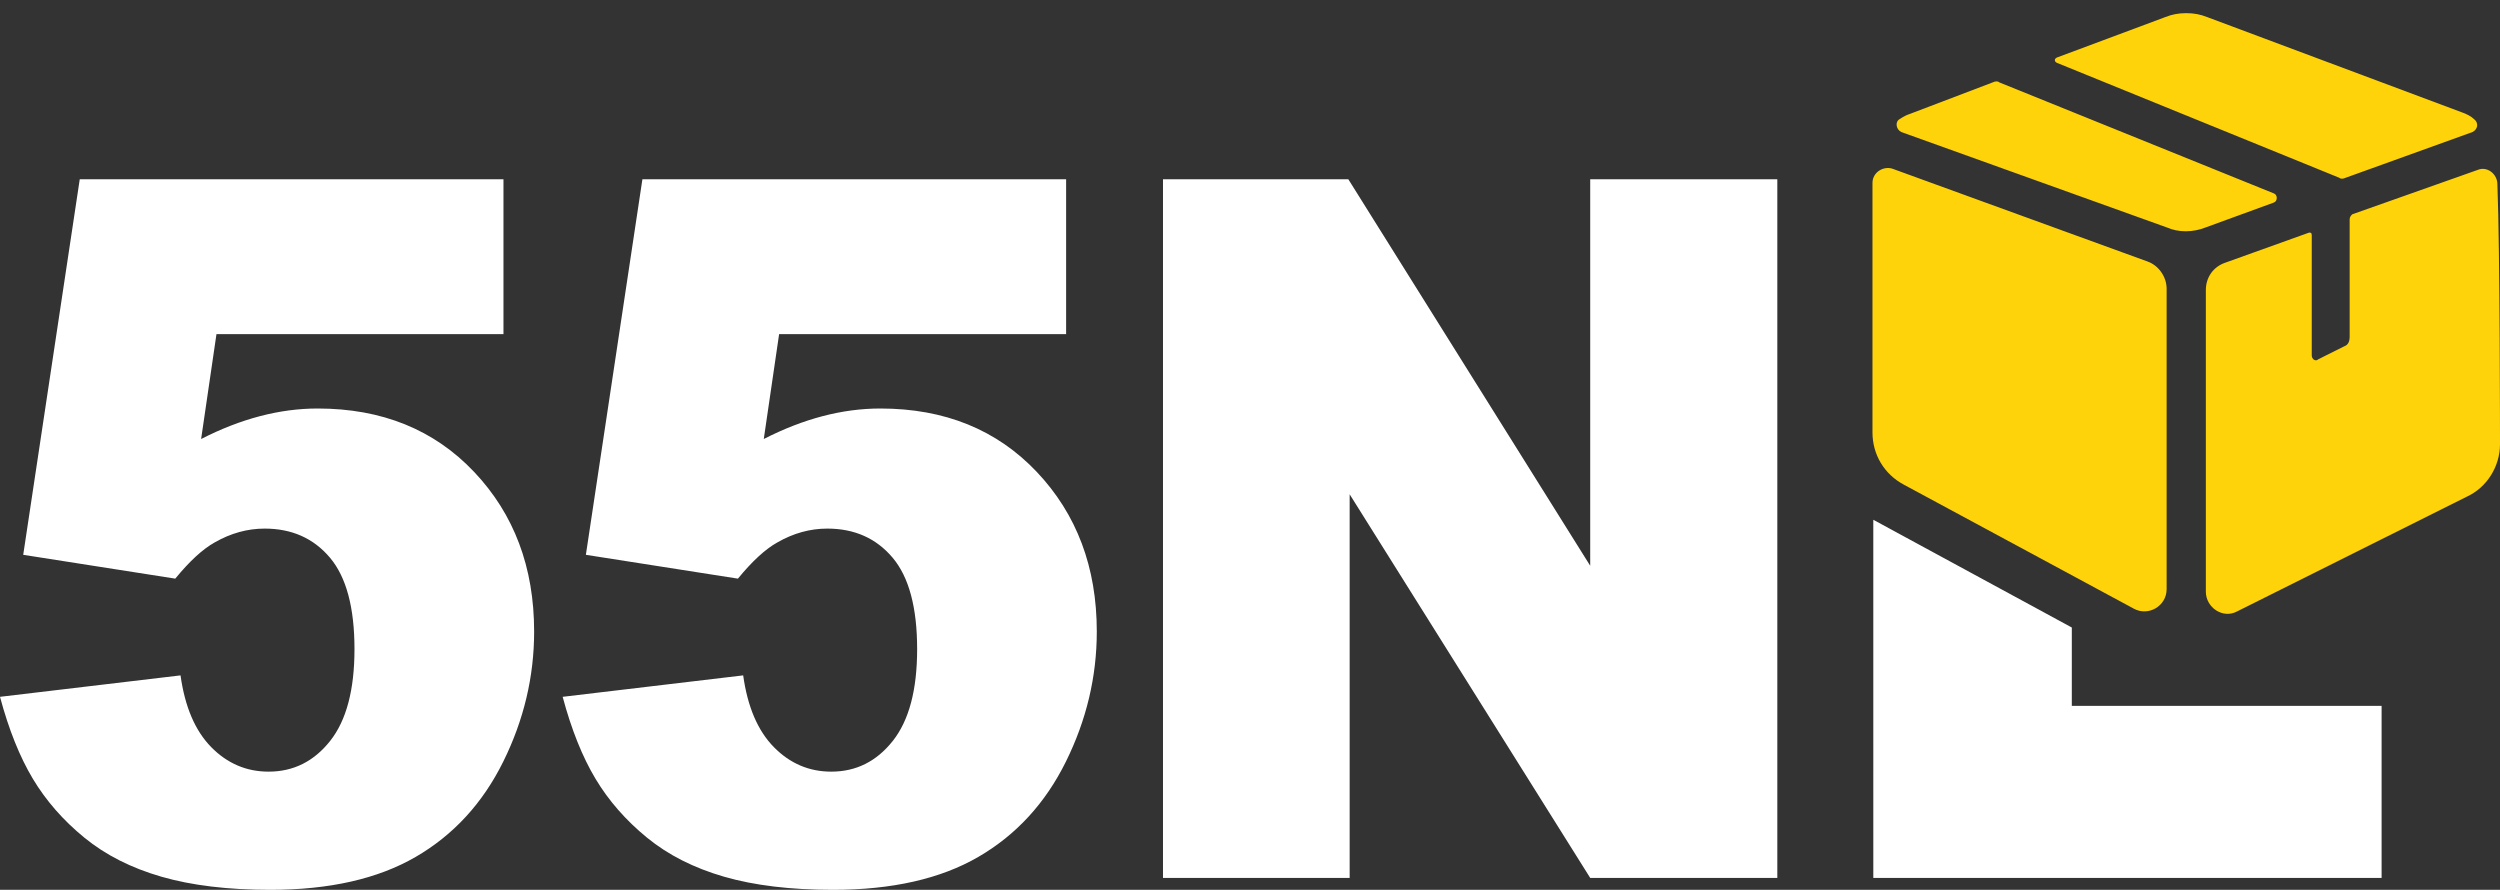
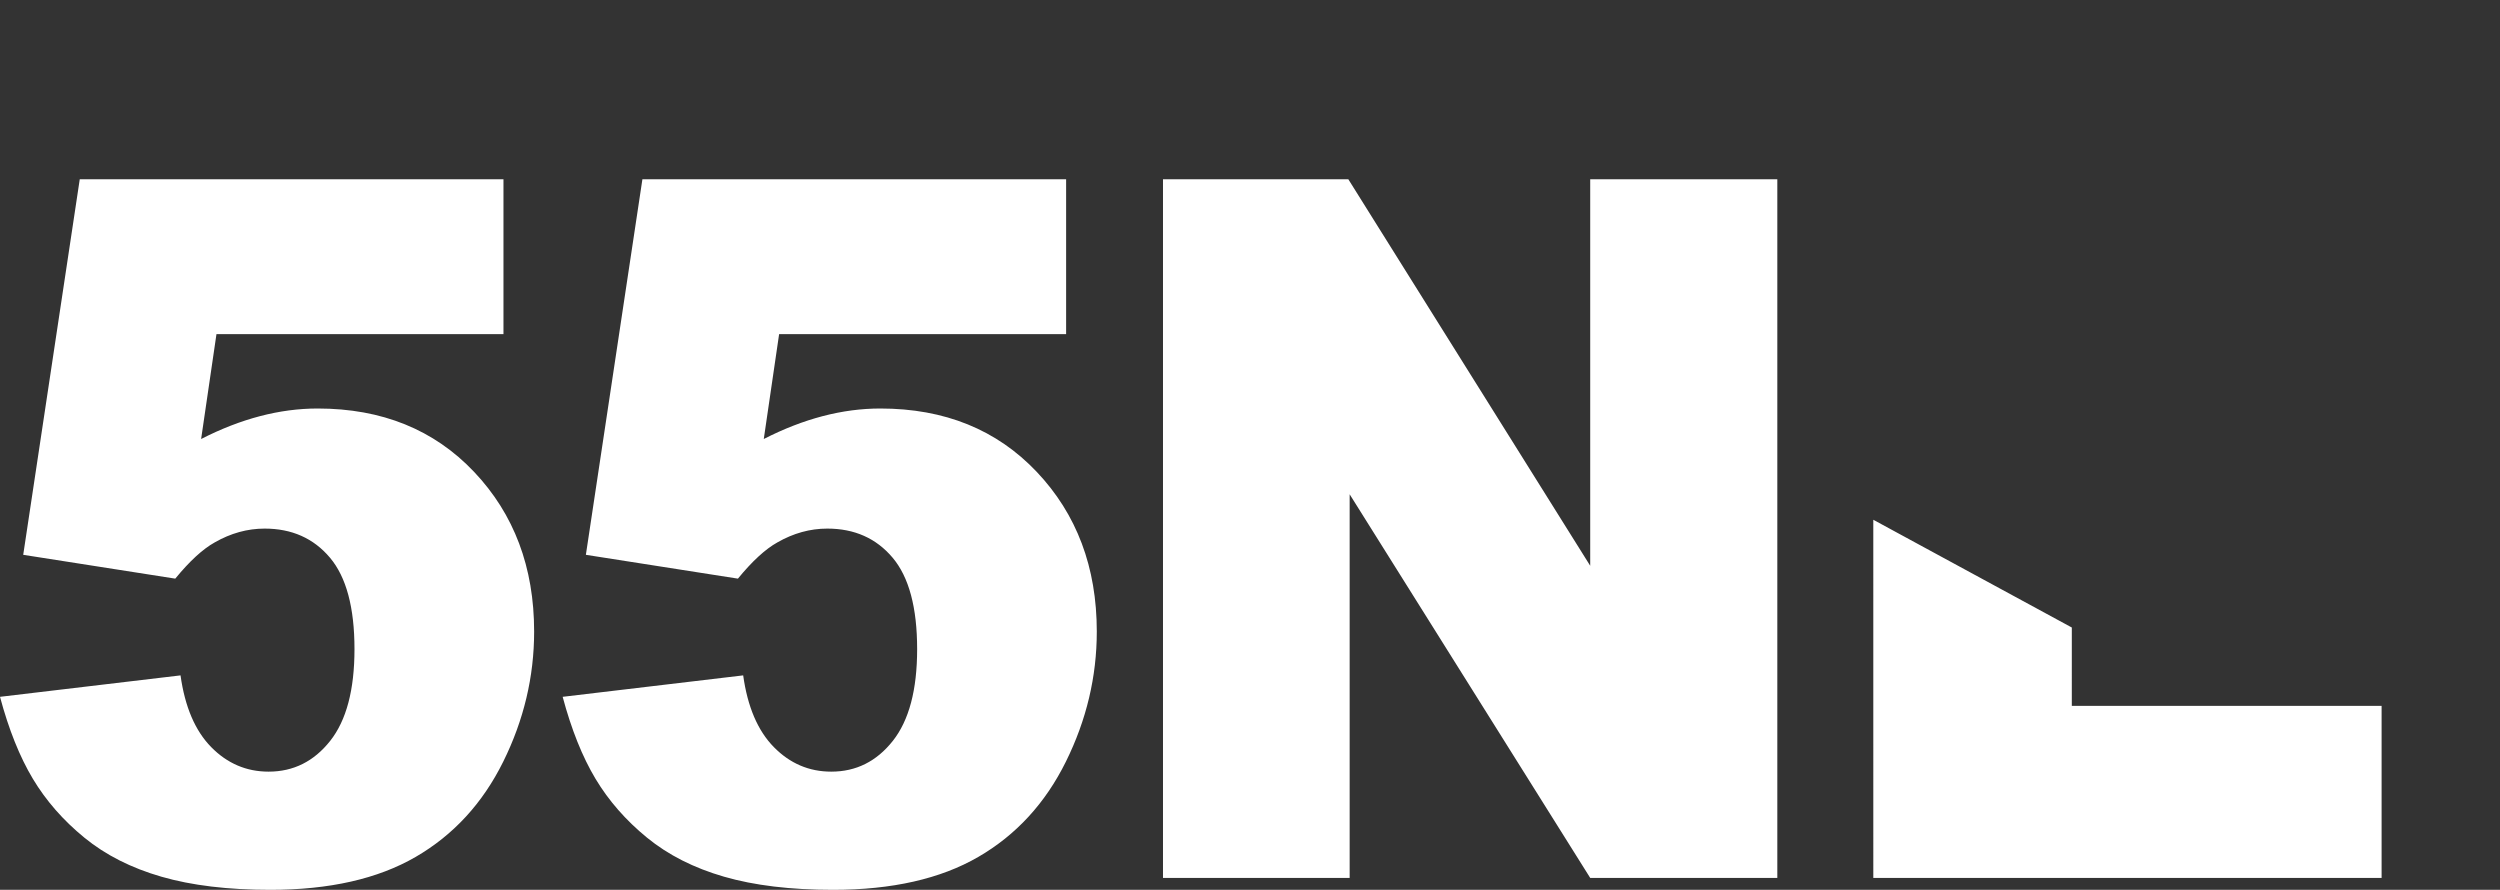
<svg xmlns="http://www.w3.org/2000/svg" fill="none" version="1.1" width="354" height="126" viewBox="0 0 354 126">
  <rect x="0" y="0" width="354" height="126" fill="#333333" stroke="none" />
  <defs>
    <clipPath id="master_svg0_501_29668">
-       <rect x="265.142" y="0" width="88.858" height="88.773" rx="0" />
-     </clipPath>
+       </clipPath>
  </defs>
  <g>
    <g>
      <path d="M11.292,25.386L71.291,25.386L71.291,47.317L30.651,47.317L28.479,62.163Q32.698,60.004,36.824,58.924Q40.95,57.844,44.983,57.844Q58.633,57.844,67.134,66.819Q75.634,75.794,75.634,89.425Q75.634,99.008,71.26,107.848Q66.885,116.688,58.85,121.344Q50.816,126,38.282,126Q29.286,126,22.864,124.144Q16.442,122.289,11.944,118.611Q7.445,114.933,4.653,110.277Q1.861,105.621,0,98.67L25.563,95.634Q26.494,102.314,29.906,105.789Q33.319,109.265,38.034,109.265Q43.308,109.265,46.752,104.912Q50.195,100.56,50.195,91.922Q50.195,83.082,46.721,78.966Q43.246,74.849,37.476,74.849Q33.815,74.849,30.402,76.806Q27.859,78.223,24.818,81.935L3.288,78.561L11.292,25.386ZM90.964,25.386L150.962,25.386L150.962,47.317L110.322,47.317L108.151,62.163Q112.37,60.004,116.496,58.924Q120.622,57.844,124.655,57.844Q138.305,57.844,146.805,66.819Q155.306,75.794,155.306,89.425Q155.306,99.008,150.931,107.848Q146.557,116.688,138.522,121.344Q130.487,126,117.954,126Q108.957,126,102.536,124.144Q96.114,122.289,91.616,118.611Q87.117,114.933,84.325,110.277Q81.533,105.621,79.672,98.67L105.235,95.634Q106.165,102.314,109.578,105.789Q112.99,109.265,117.706,109.265Q122.98,109.265,126.423,104.912Q129.867,100.56,129.867,91.922Q129.867,83.082,126.392,78.966Q122.918,74.849,117.147,74.849Q113.487,74.849,110.074,76.806Q107.53,78.223,104.49,81.935L82.96,78.561L90.964,25.386ZM164.68,25.386L190.925,25.386L225.174,80.113L225.174,25.386L251.668,25.386L251.668,124.313L225.174,124.313L191.111,69.991L191.111,124.313L164.68,124.313L164.68,25.386ZM265.259,73.598L293.369,88.856L293.368,99.952L337.234,99.952L337.234,124.313L265.261,124.313L265.259,73.598Z" fill="#FFFFFF" fill-opacity="1" />
    </g>
    <g clip-path="url(#master_svg0_501_29668)">
      <g>
        <path d="M354,62.895C354,66.039,352.149,68.998,349.372,70.292L316.791,86.567C314.754,87.677,312.348,86.012,312.348,83.793L312.348,41.071C312.348,39.222,313.458,37.742,315.125,37.187L326.972,32.934C327.157,32.934,327.343,32.934,327.343,33.304L327.343,50.318C327.343,50.873,327.898,51.243,328.268,50.873L331.971,49.024C332.526,48.839,332.711,48.284,332.711,47.729L332.711,31.084C332.711,30.714,332.896,30.529,333.081,30.345L350.853,24.056C352.149,23.502,353.63,24.611,353.63,26.091C354,35.338,354,62.895,354,62.895ZM306.794,40.886L306.794,83.423C306.794,85.827,304.202,87.307,302.166,86.197L269.585,68.628C266.808,67.148,265.142,64.374,265.142,61.23L265.142,25.906C265.142,24.426,266.623,23.502,267.919,23.872L304.017,37.002C305.683,37.557,306.794,39.222,306.794,40.886ZM350.112,18.693L332.156,25.166C331.785,25.351,331.415,25.351,331.23,25.166L291.244,8.891C290.874,8.706,290.874,8.336,291.244,8.151L306.609,2.418C307.535,2.048,308.46,1.863,309.571,1.863C310.682,1.863,311.607,2.048,312.533,2.418L348.631,15.919C349.187,16.104,349.927,16.474,350.298,16.844C351.038,17.399,350.853,18.323,350.112,18.693ZM321.974,27.385C322.529,27.57,322.529,28.495,321.974,28.68L312.348,32.194C310.496,32.934,308.46,32.934,306.794,32.194L269.214,18.693C268.474,18.323,268.289,17.214,269.029,16.844C269.585,16.474,269.955,16.289,270.51,16.104L282.173,11.665C282.543,11.48,282.913,11.48,283.099,11.665L321.974,27.385Z" fill="#FFD30A" fill-opacity="1" style="mix-blend-mode:passthrough" />
      </g>
    </g>
  </g>
</svg>